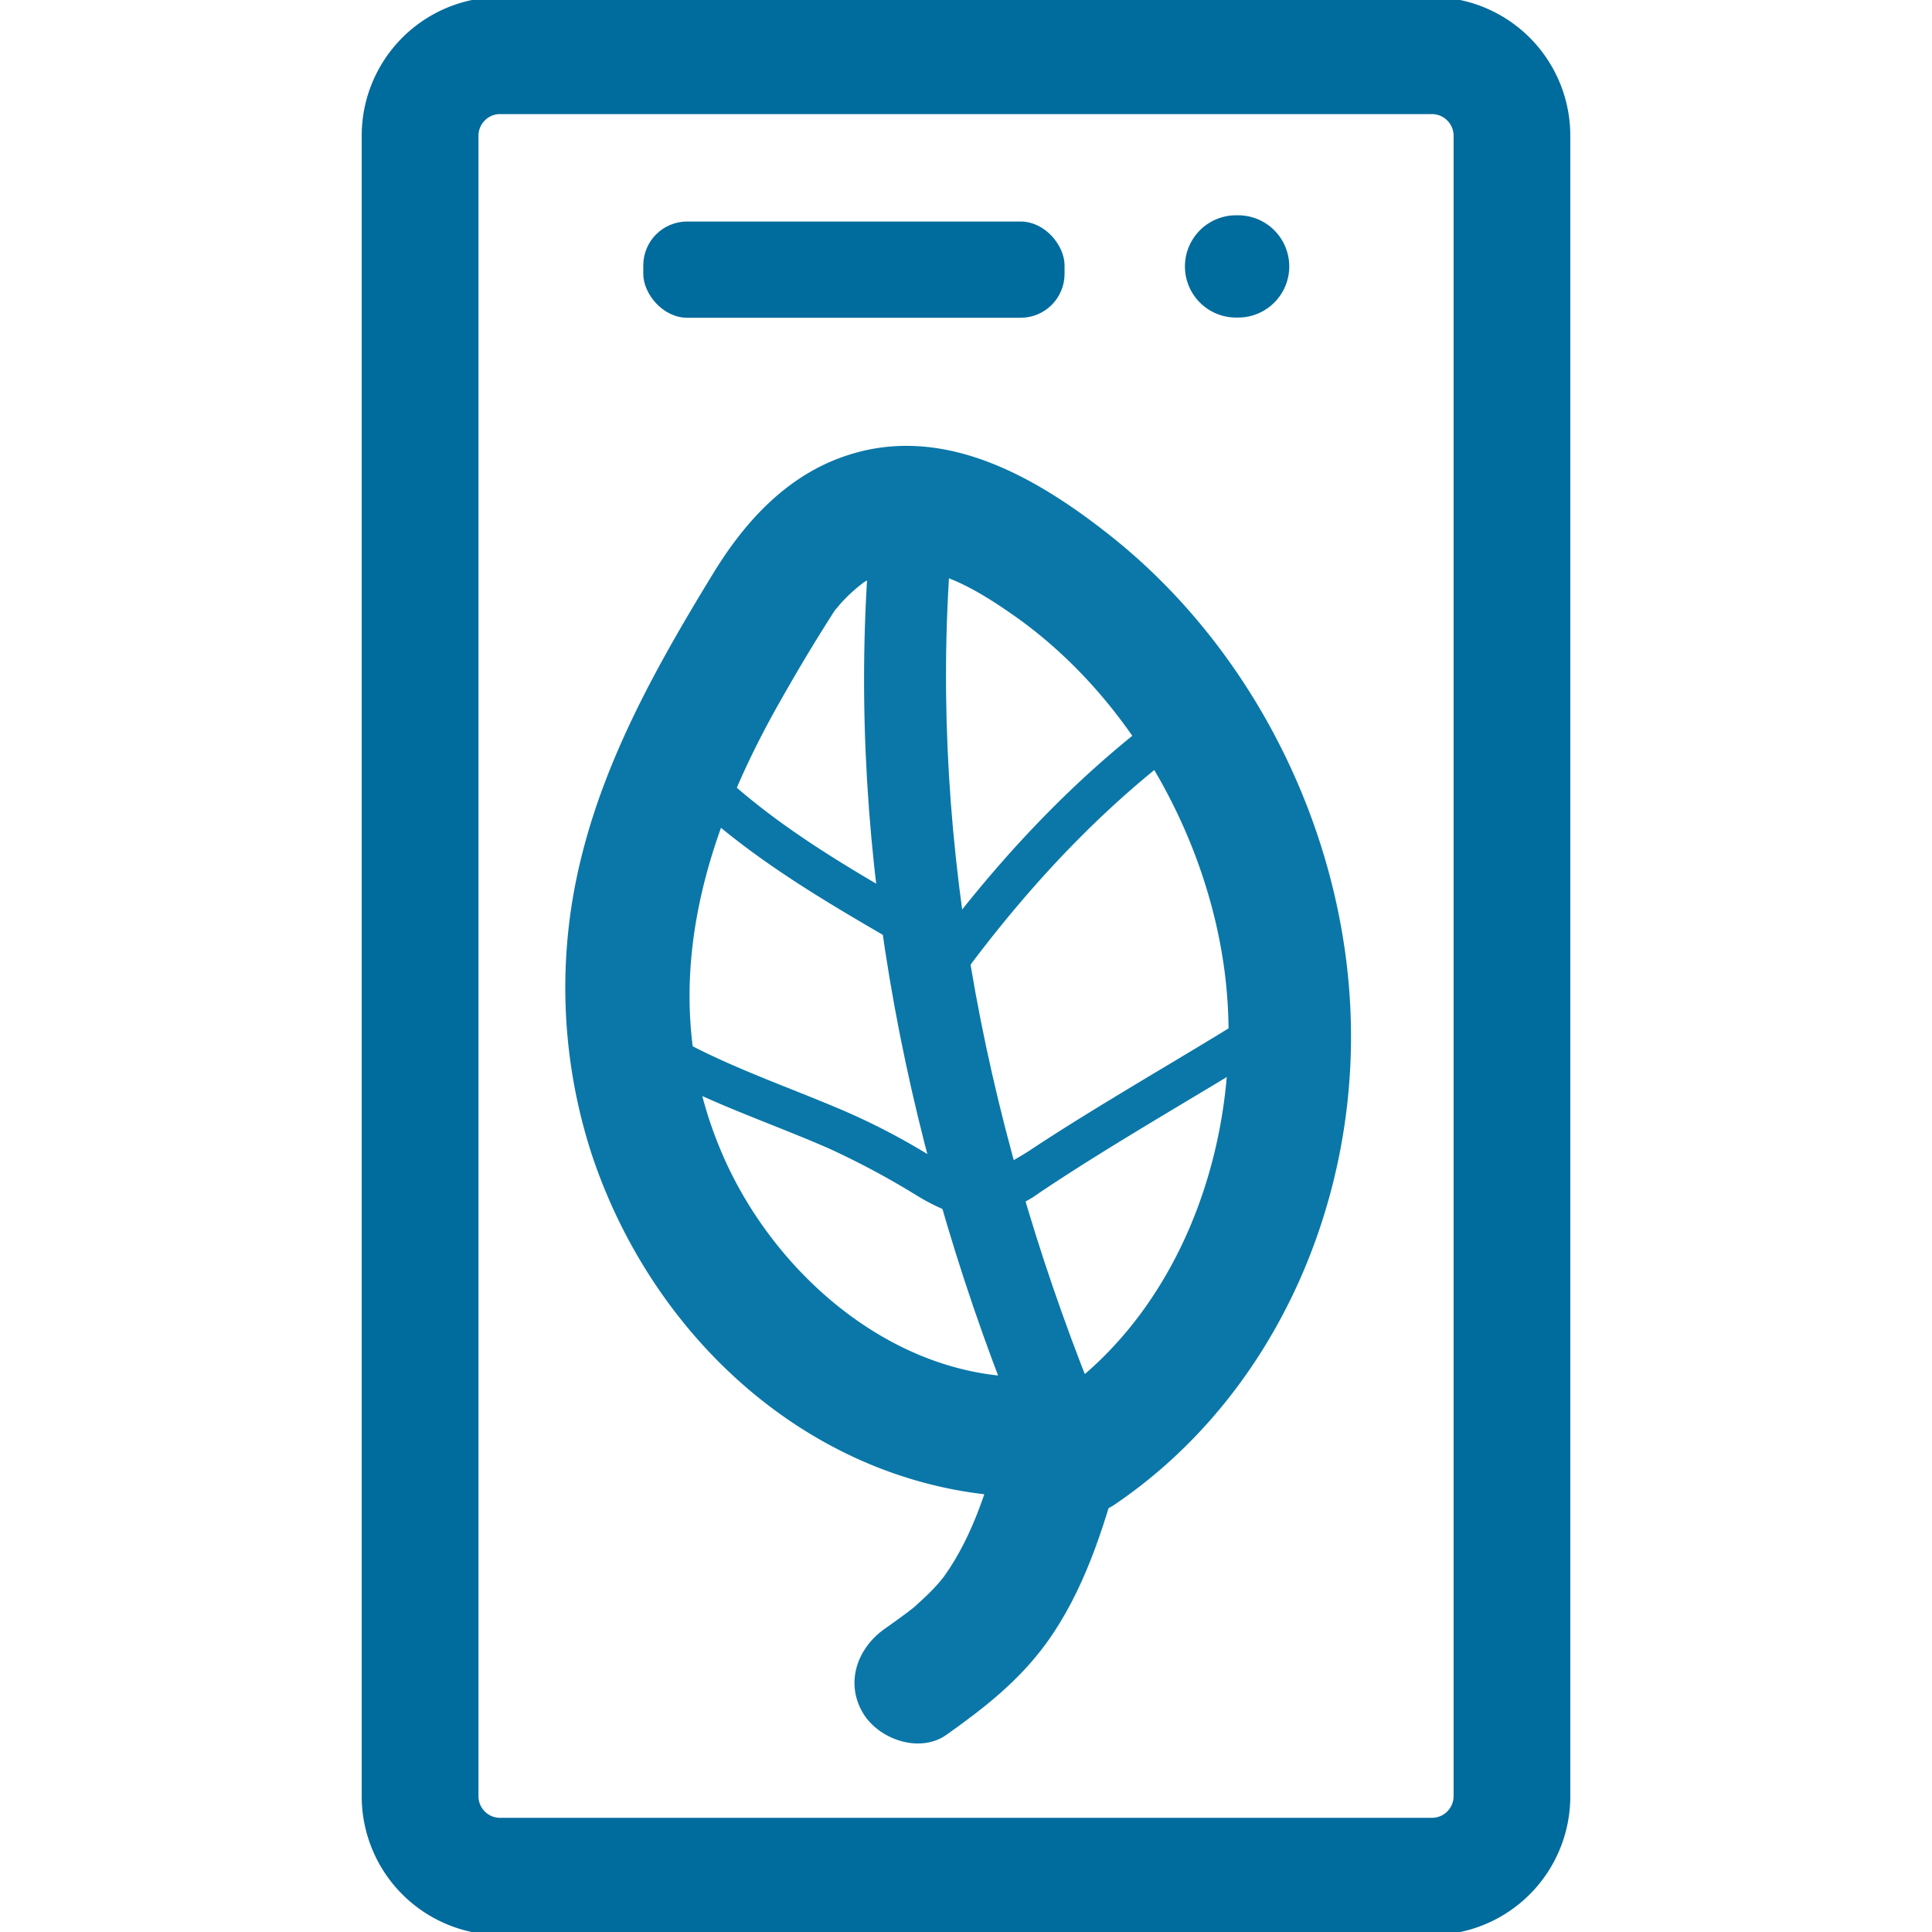
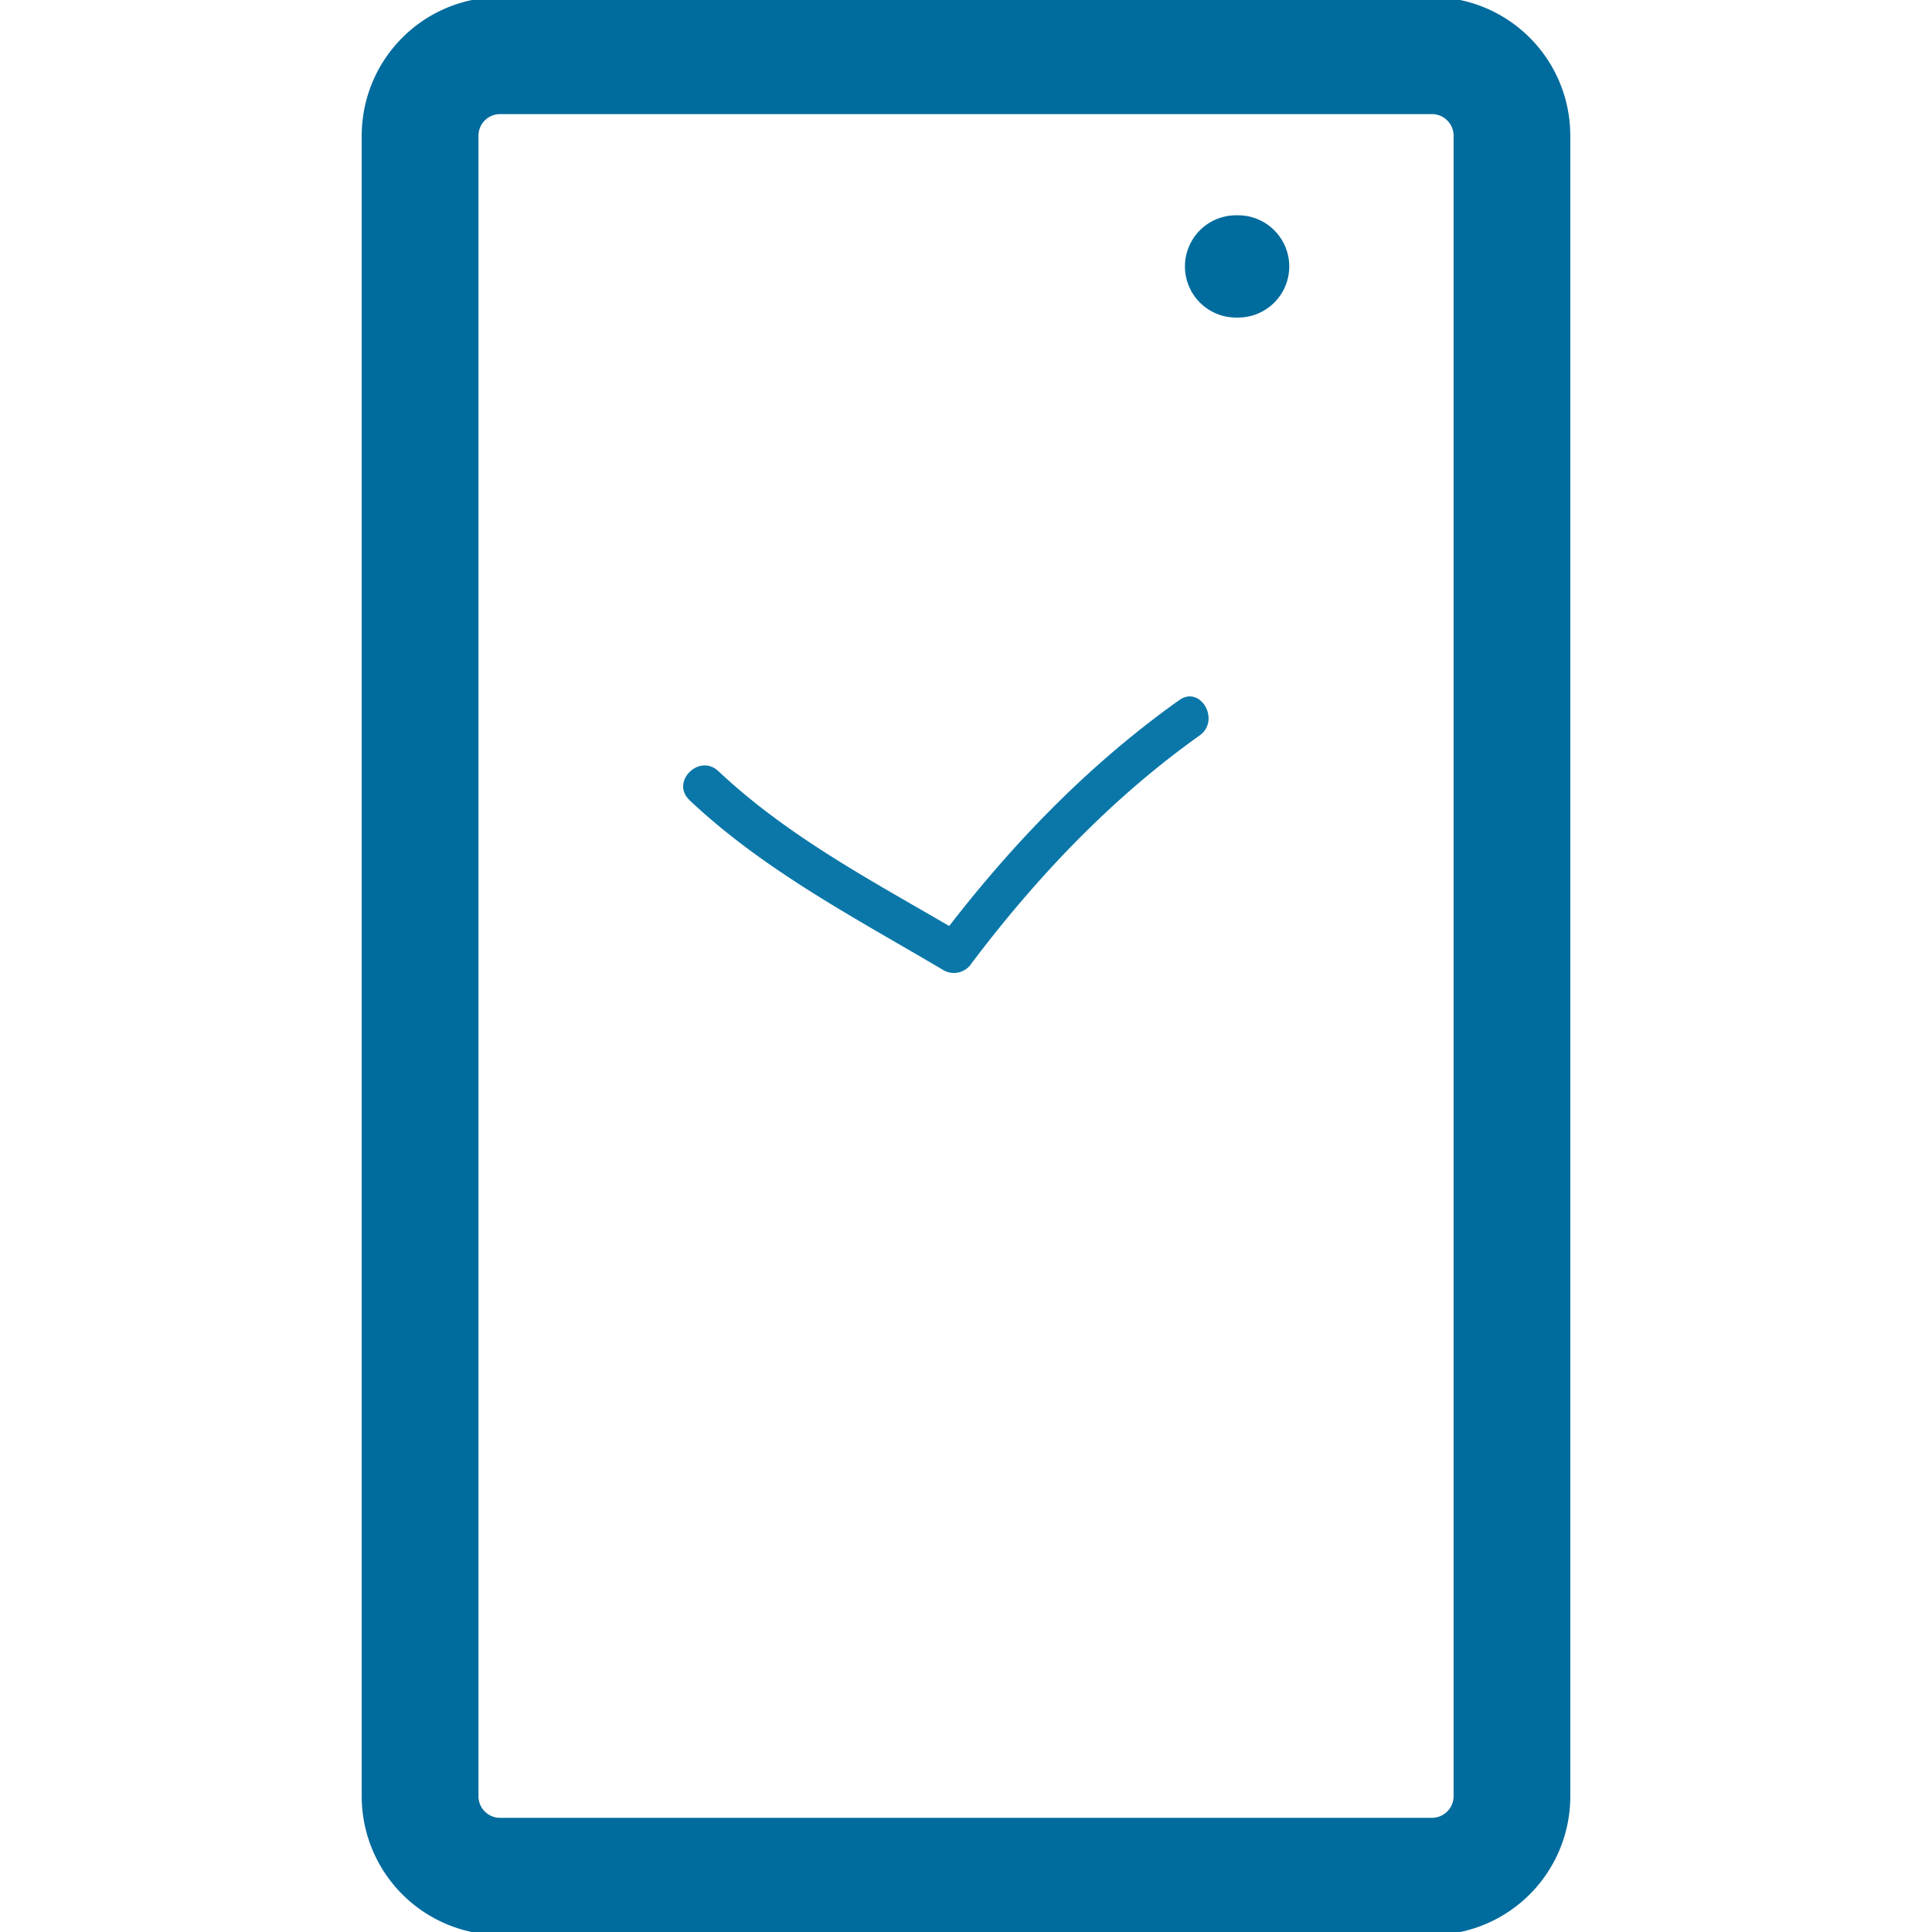
<svg xmlns="http://www.w3.org/2000/svg" id="Calque_1" data-name="Calque 1" viewBox="0 0 283.46 283.46">
  <defs>
    <style>.cls-1{fill:#0a77a8;}.cls-2,.cls-3{fill:#006b9d;stroke:#006b9d;stroke-miterlimit:10;}.cls-2{stroke-width:5px;}</style>
  </defs>
-   <path class="cls-1" d="M156,201.64c-21.86,3.15-41.77-13.2-50-32.26-9.92-22.94-3.3-45.8,8.49-66.54,2.38-4.21,4.86-8.38,7.46-12.45A18.74,18.74,0,0,1,123,88.84c-1.32,1.73.38-.37.58-.56a24.64,24.64,0,0,1,3.09-2.79c7.2-4.68,15.34.07,22.26,4.94,16.73,11.8,28.21,32.14,30.77,52.33,2.9,22.9-5.49,49-25.14,62.38-9.52,6.48-.53,22.09,9.08,15.54,23-15.65,35.27-43.37,34.55-70.87-.7-27.21-14-54.43-35.44-71.34-10.42-8.24-23.59-15.92-37.33-12-9.44,2.66-16,9.77-20.91,17.87C96.63,97.24,89,110.8,85.33,125.63a79,79,0,0,0,1.6,44.07c10.58,31.37,40,54.18,73.84,49.3,4.82-.7,7.46-6.81,6.29-11.07-1.42-5.17-6.24-7-11.07-6.29Z" />
-   <path class="cls-1" d="M147,210.52c-1.95,7.22-4.1,14.64-8.51,20.8-.06.08-.52.69-1.39,1.63s-1.75,1.72-2.65,2.55c-.39.37-.82.69-1.23,1,.69-.57.53-.39-.07.06-1.1.83-2.22,1.61-3.34,2.41-4,2.81-5.84,7.85-3.23,12.31,2.29,3.91,8.33,6.06,12.31,3.23,5.52-3.92,10.57-7.87,14.59-13.38,5.52-7.57,8.46-16.91,10.88-25.86,3-11.19-14.33-16-17.36-4.78Z" />
-   <path class="cls-1" d="M160.1,204c-15.95-40-24.35-83.51-20.29-126.61.73-7.68-11.28-7.63-12,0-4.14,44,4.43,88.93,20.71,129.8,2.83,7.09,14.44,4,11.58-3.19Z" />
+   <path class="cls-1" d="M160.1,204Z" />
  <path class="cls-1" d="M101.13,117.37c11.06,10.42,24.37,17.32,37.34,25a3.09,3.09,0,0,0,4.11-1.08c9.52-12.61,20.51-24.19,33.42-33.38,3.12-2.22.13-7.43-3-5.18-13.81,9.83-25.39,22-35.57,35.54l4.1-1.08c-12.52-7.4-25.45-14-36.13-24.05-2.81-2.65-7.06,1.59-4.24,4.24Z" />
-   <path class="cls-1" d="M93.55,155.88c8.85,5.42,18.66,8.51,28.11,12.64a119.66,119.66,0,0,1,12.83,6.87,30.16,30.16,0,0,0,5.87,2.81c1.76.57,4.16.22,5.77.89L144,175.4q.63-2.21,2.64-1.17l1.08,4.11c.55-1,3.05-2.14,4-2.8,1.82-1.25,3.67-2.46,5.53-3.65,3.78-2.43,7.62-4.77,11.47-7.1,7.34-4.43,14.75-8.76,22-13.41,3.24-2.09.23-7.28-3-5.18-8.12,5.24-16.49,10.07-24.74,15.09-4,2.43-7.95,4.88-11.84,7.46-2.6,1.72-7,3.74-8.56,6.56a3.07,3.07,0,0,0,1.07,4.11c2.16,1.38,5.42-.15,6.17-2.42.56-1.68-.66-3.1-2.09-3.69-1.28-.53-2.9-.2-4.23-.45-2.69-.53-5.09-2.11-7.39-3.51a99.53,99.53,0,0,0-13-6.68c-9-3.81-18.2-6.85-26.54-12-3.3-2-6.32,3.17-3,5.18Z" />
-   <path class="cls-2" d="M210.11,11.19a8.71,8.71,0,0,1,8.7,8.74v243.6a8.71,8.71,0,0,1-8.7,8.74H73.37a8.71,8.71,0,0,1-8.7-8.74V19.93a8.71,8.71,0,0,1,8.7-8.74H210.11m0-6.08H73.37A14.8,14.8,0,0,0,58.62,19.93v243.6a14.8,14.8,0,0,0,14.75,14.82H210.11a14.81,14.81,0,0,0,14.76-14.82V19.93A14.81,14.81,0,0,0,210.11,5.11Z" />
  <path class="cls-2" d="M210.12,281.4H73.36a17.85,17.85,0,0,1-17.79-17.87V19.93A17.84,17.84,0,0,1,73.36,2.07H210.12a17.83,17.83,0,0,1,17.77,17.86v243.6A17.84,17.84,0,0,1,210.12,281.4ZM73.36,14.24a5.67,5.67,0,0,0-5.66,5.69v243.6a5.67,5.67,0,0,0,5.66,5.68H210.12a5.68,5.68,0,0,0,5.65-5.68V19.93a5.68,5.68,0,0,0-5.65-5.69Z" />
  <path class="cls-3" d="M181.5,32.09h0a7,7,0,0,0-.29,14h.3a7,7,0,0,0,.29-14Z" />
-   <rect class="cls-3" x="94.88" y="33" width="60.81" height="13.12" rx="5.94" />
</svg>